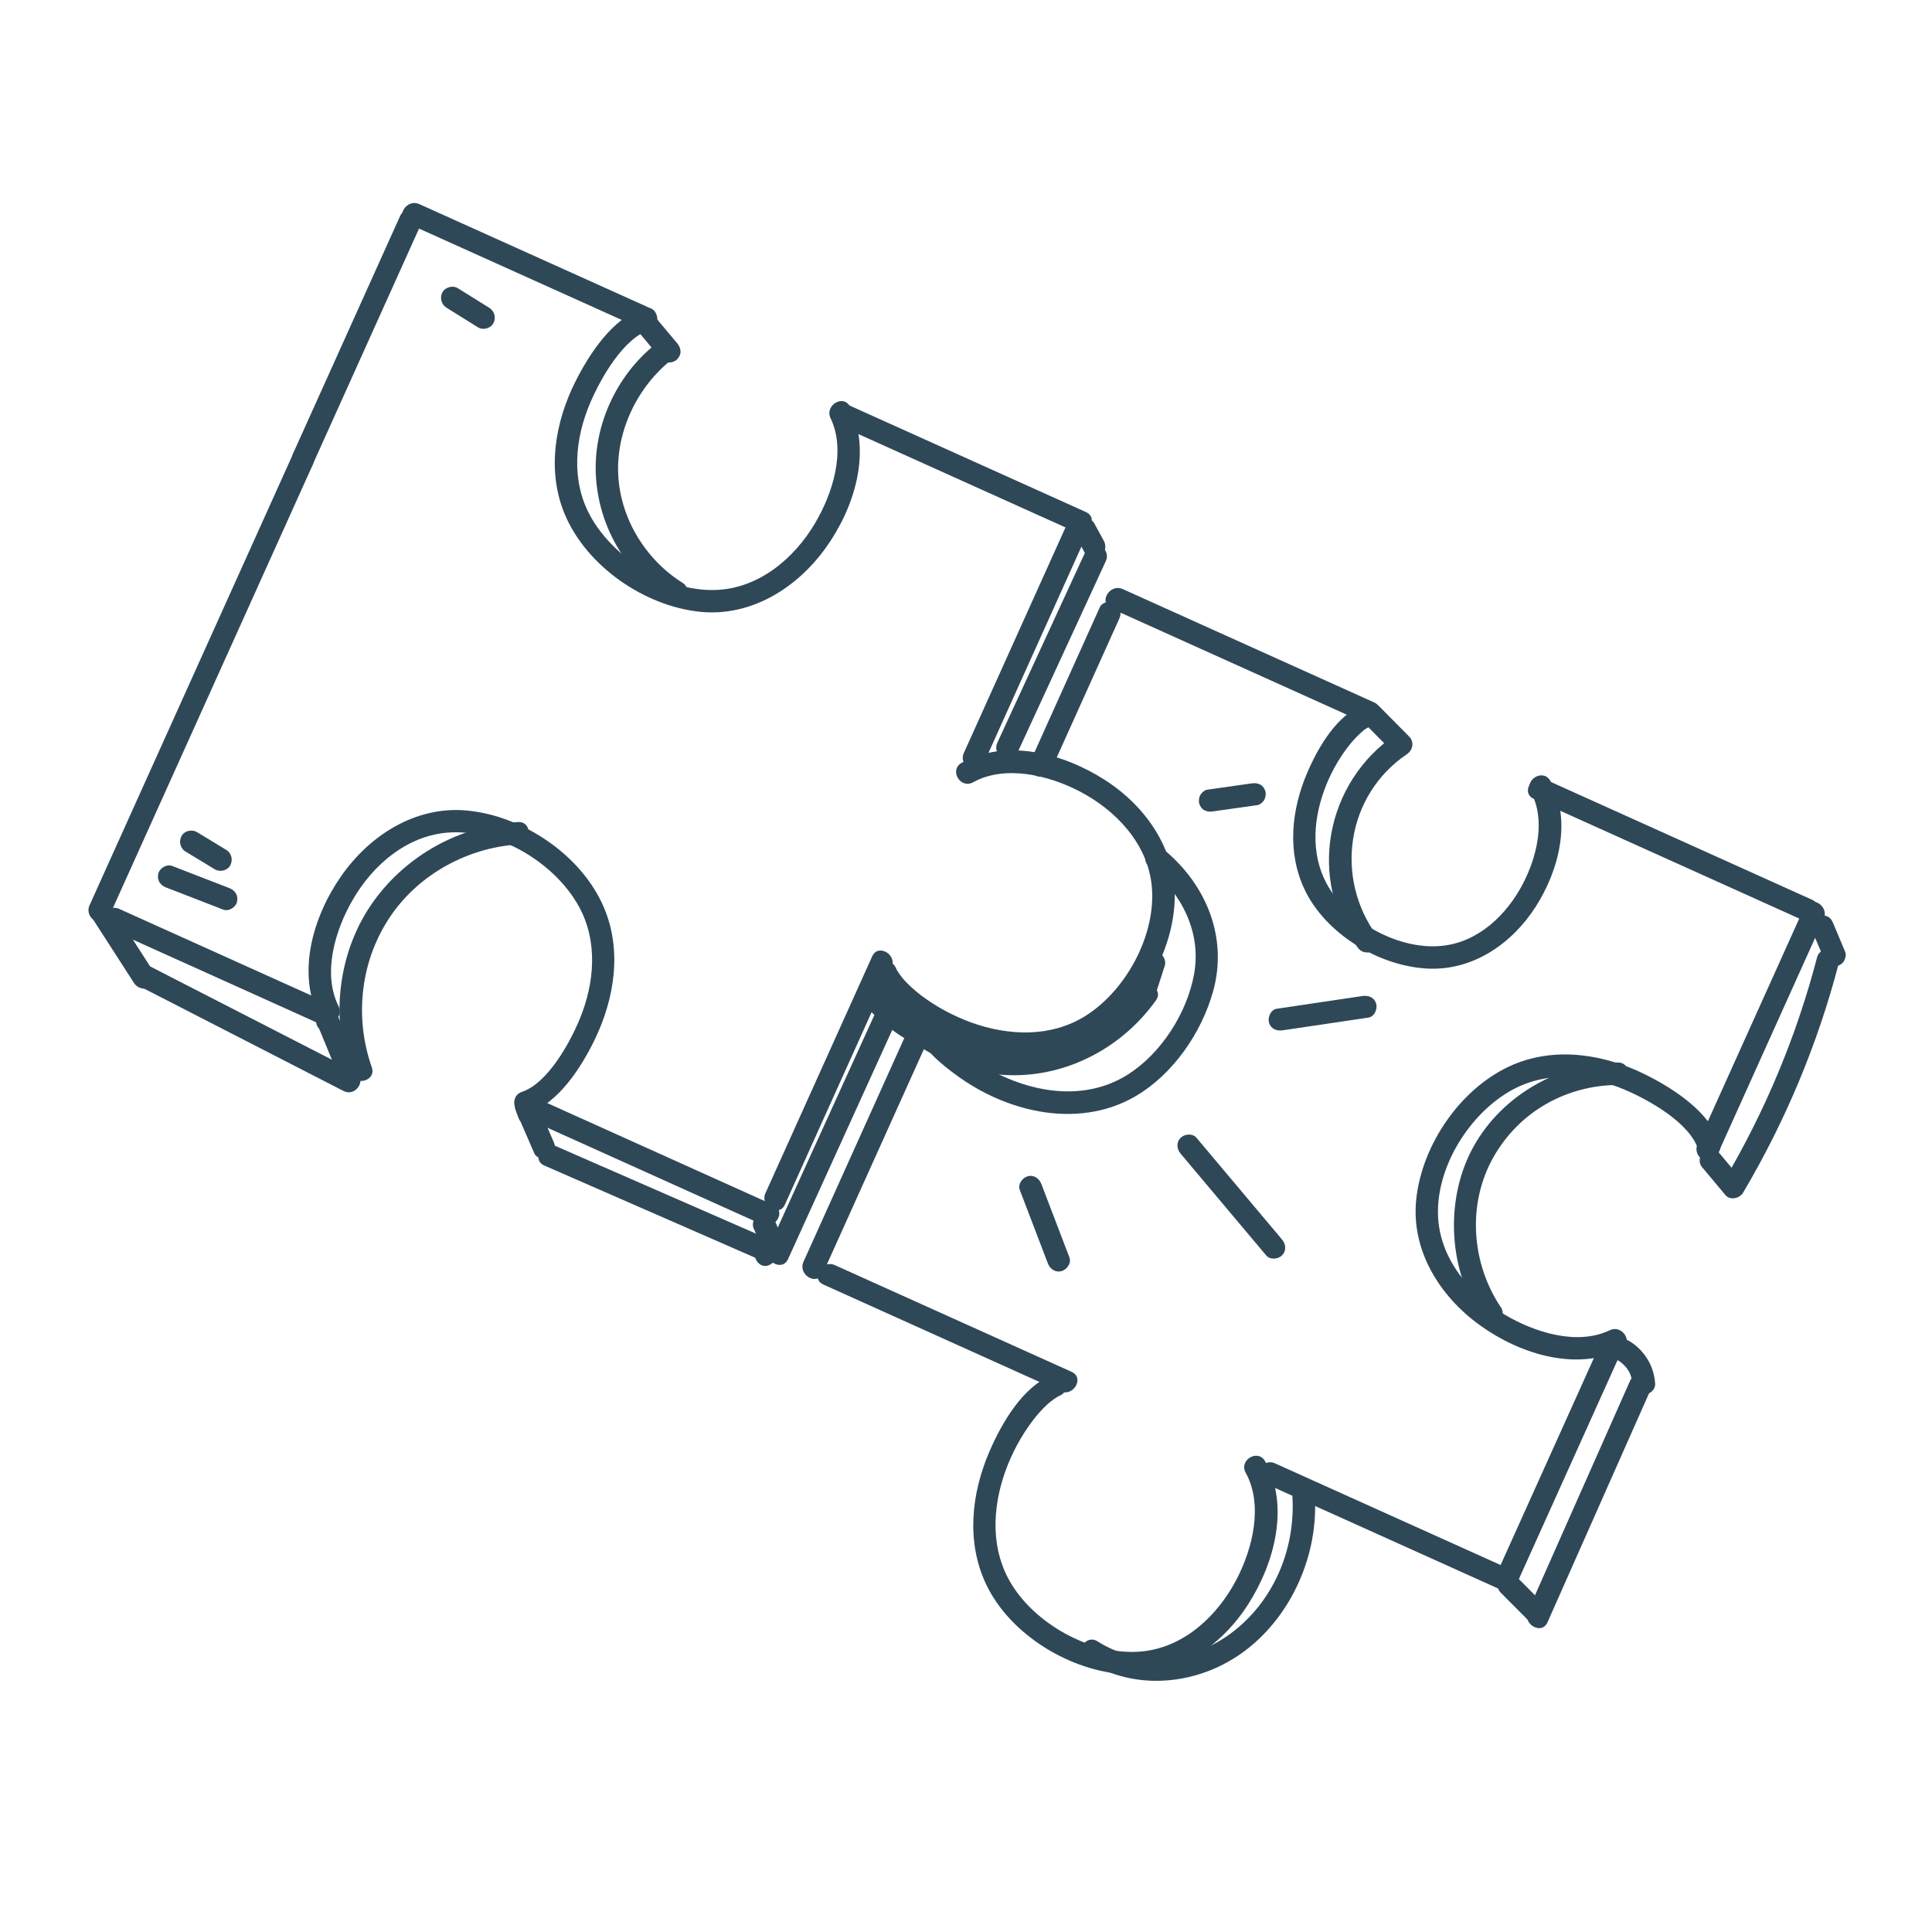
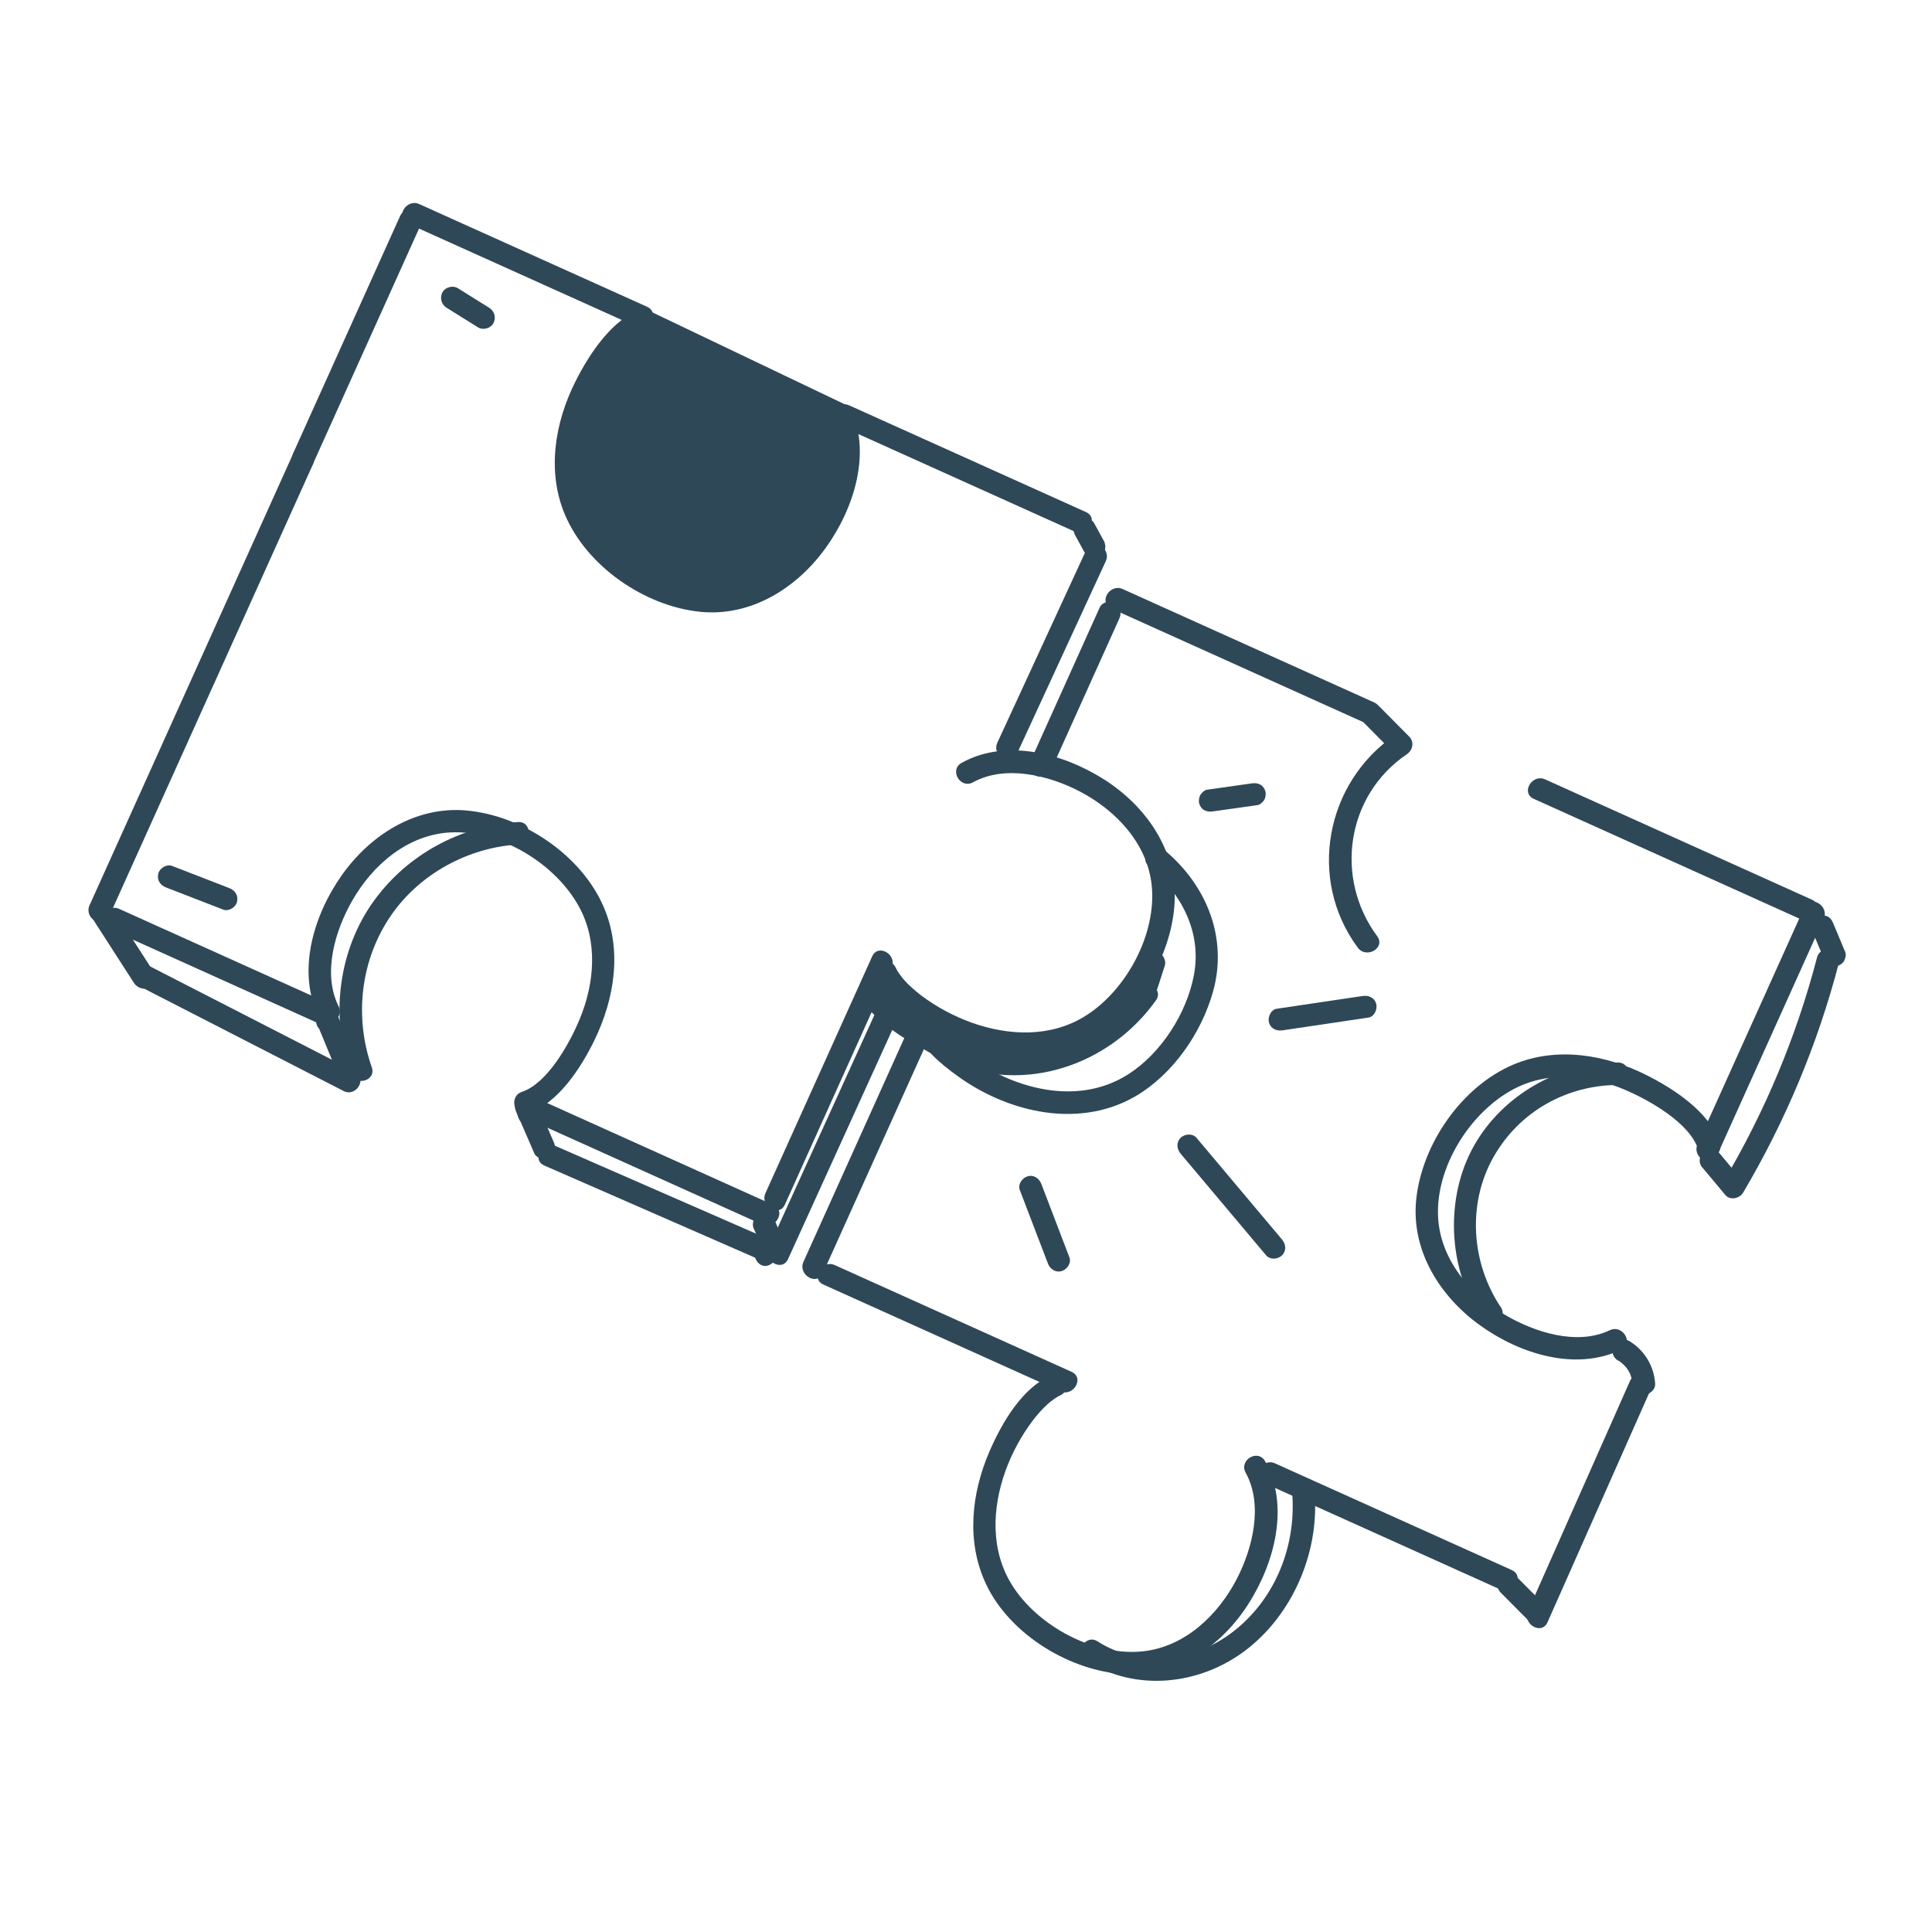
<svg xmlns="http://www.w3.org/2000/svg" id="a" viewBox="0 0 129.03 129.03">
-   <path d="M101.24,105.9c2.38-5.27,4.76-10.55,7.13-15.82.39-.87-.9-1.64-1.3-.76l-7.13,15.82c-.39.87.9,1.64,1.3.76h0Z" style="fill:#2f4858;" />
  <path d="M114.67,77.18c2.38-5.27,4.76-10.55,7.13-15.82.39-.87-.9-1.64-1.3-.76-2.38,5.27-4.76,10.55-7.13,15.82-.39.87.9,1.64,1.3.76h0Z" style="fill:#2f4858;" />
  <path d="M102.43,53.35c5.94,2.68,11.89,5.36,17.83,8.04.87.39,1.64-.9.76-1.3-5.94-2.68-11.89-5.36-17.83-8.04-.87-.39-1.64.9-.76,1.3h0Z" style="fill:#2f4858;" />
  <path d="M84.39,99.03c5.27,2.38,10.55,4.76,15.82,7.13.87.39,1.64-.9.76-1.3-5.27-2.38-10.55-4.76-15.82-7.13-.87-.39-1.64.9-.76,1.3h0Z" style="fill:#2f4858;" />
  <path d="M73.45,40.56c-1.53,3.4-3.06,6.79-4.59,10.19-.17.37-.1.8.27,1.03.32.19.86.1,1.03-.27,1.53-3.4,3.06-6.79,4.59-10.19.17-.37.1-.8-.27-1.03-.32-.19-.86-.1-1.03.27h0Z" style="fill:#2f4858;" />
  <path d="M60.79,68.45l-7.13,15.82c-.39.87.9,1.64,1.3.76,2.38-5.27,4.76-10.55,7.13-15.82.39-.87-.9-1.64-1.3-.76h0Z" style="fill:#2f4858;" />
  <path d="M71.57,91.62c-5.27-2.38-10.55-4.76-15.82-7.13-.87-.39-1.64.9-.76,1.3,5.27,2.38,10.55,4.76,15.82,7.13.87.39,1.64-.9.76-1.3h0Z" style="fill:#2f4858;" />
  <path d="M91.77,46.91c-5.6-2.52-11.19-5.05-16.79-7.57-.87-.39-1.64.9-.76,1.3,5.6,2.52,11.19,5.05,16.79,7.57.87.39,1.64-.9.76-1.3h0Z" style="fill:#2f4858;" />
  <path d="M70.36,91.79c-2.06.79-3.45,3.24-4.28,5.15-1.21,2.81-1.56,6.02-.23,8.85,1.6,3.4,5.69,5.87,9.39,6.03,3.4.15,6.35-1.9,8.13-4.69s2.76-6.59,1.12-9.54c-.47-.84-1.76-.09-1.3.76,1.19,2.15.47,5.05-.59,7.1-1.26,2.43-3.49,4.56-6.32,4.84-3.22.32-6.95-1.68-8.67-4.4-1.47-2.32-1.36-5.14-.46-7.65.43-1.19,1.05-2.34,1.81-3.35.3-.39.63-.77.99-1.1.22-.21.69-.53.8-.57.89-.34.5-1.79-.4-1.45h0Z" style="fill:#2f4858;" />
  <path d="M114.86,76.35c-.66-2.07-3.07-3.63-4.9-4.55-2.73-1.37-5.98-1.92-8.87-.71-3.47,1.46-6.13,5.32-6.51,9.04-.34,3.4,1.58,6.45,4.26,8.38s6.4,3.08,9.43,1.63c.87-.42.11-1.71-.76-1.3-2.19,1.05-5.04.13-7-1.03-2.37-1.39-4.36-3.76-4.47-6.61-.13-3.27,2.11-6.85,4.95-8.41,2.35-1.29,5.15-1.03,7.55,0,1.66.71,4.31,2.22,4.87,3.96.29.92,1.74.52,1.45-.4h0Z" style="fill:#2f4858;" />
  <path d="M61.07,68.61c.46,1.38,1.75,2.44,2.89,3.26,1.59,1.15,3.48,2,5.42,2.35,2.21.4,4.5.14,6.46-1.01,2.51-1.47,4.41-4.24,5.18-7.01.99-3.57-.44-7.07-3.22-9.4-.74-.62-1.8.44-1.06,1.06,2.15,1.8,3.53,4.38,3,7.24-.48,2.57-2.19,5.25-4.41,6.66-3.16,2-7.1,1.1-10.06-.82-.99-.64-2.4-1.7-2.74-2.73-.3-.91-1.75-.52-1.45.4h0Z" style="fill:#2f4858;" />
  <path d="M20.89,31.01c2.38-5.27,4.76-10.55,7.13-15.82.39-.87-.9-1.64-1.3-.76-2.38,5.27-4.76,10.55-7.13,15.82-.39.87.9,1.64,1.3.76h0Z" style="fill:#2f4858;" />
-   <path d="M65.67,51.05c2.38-5.27,4.76-10.55,7.13-15.82.39-.87-.9-1.64-1.3-.76-2.38,5.27-4.76,10.55-7.13,15.82-.39.87.9,1.64,1.3.76h0Z" style="fill:#2f4858;" />
  <path d="M7.2,62c4.62,2.08,9.24,4.17,13.86,6.25.87.39,1.64-.9.76-1.3-4.62-2.08-9.24-4.17-13.86-6.25-.87-.39-1.64.9-.76,1.3h0Z" style="fill:#2f4858;" />
  <path d="M35.08,74.65l15.82,7.13c.87.39,1.64-.9.76-1.3-5.27-2.38-10.55-4.76-15.82-7.13-.87-.39-1.64.9-.76,1.3h0Z" style="fill:#2f4858;" />
  <path d="M58.25,63.87c-2.38,5.27-4.76,10.55-7.13,15.82-.39.87.9,1.64,1.3.76l7.13-15.82c.39-.87-.9-1.64-1.3-.76h0Z" style="fill:#2f4858;" />
  <path d="M19.6,30.25c-4.54,10.07-9.08,20.14-13.62,30.21-.39.87.9,1.64,1.3.76l13.62-30.21c.39-.87-.9-1.64-1.3-.76h0Z" style="fill:#2f4858;" />
  <path d="M58.42,65.08c.79,2.06,3.24,3.45,5.15,4.28,2.81,1.21,6.02,1.56,8.85.23,3.4-1.6,5.87-5.69,6.03-9.39.15-3.4-1.9-6.35-4.69-8.13s-6.59-2.76-9.54-1.12c-.84.47-.09,1.76.76,1.3,2.15-1.19,5.05-.47,7.1.59,2.43,1.26,4.56,3.49,4.84,6.32.32,3.22-1.68,6.95-4.4,8.67-2.32,1.47-5.14,1.36-7.65.46-1.19-.43-2.34-1.05-3.35-1.81-.39-.3-.77-.63-1.1-.99-.21-.22-.53-.69-.57-.8-.34-.89-1.79-.5-1.45.4h0Z" style="fill:#2f4858;" />
-   <path d="M42.98,20.58c-2.07.66-3.63,3.07-4.55,4.9-1.37,2.73-1.92,5.98-.71,8.87,1.46,3.47,5.32,6.13,9.04,6.51,3.4.34,6.45-1.58,8.38-4.26s3.08-6.4,1.63-9.43c-.42-.87-1.71-.11-1.3.76,1.05,2.19.13,5.04-1.03,7-1.39,2.37-3.76,4.36-6.61,4.47-3.27.13-6.85-2.11-8.41-4.95-1.29-2.35-1.03-5.15,0-7.55.71-1.66,2.22-4.31,3.96-4.87.92-.29.52-1.74-.4-1.45h0Z" style="fill:#2f4858;" />
+   <path d="M42.98,20.58c-2.07.66-3.63,3.07-4.55,4.9-1.37,2.73-1.92,5.98-.71,8.87,1.46,3.47,5.32,6.13,9.04,6.51,3.4.34,6.45-1.58,8.38-4.26s3.08-6.4,1.63-9.43h0Z" style="fill:#2f4858;" />
  <path d="M35.24,74.37c2.06-.69,3.58-3.09,4.47-4.92,1.33-2.75,1.85-5.97.62-8.85-1.49-3.5-5.43-6.13-9.17-6.47-3.41-.31-6.46,1.65-8.36,4.36s-2.99,6.46-1.49,9.47c.43.86,1.73.1,1.3-.76-1.09-2.19-.23-5.05.91-7.04,1.38-2.43,3.77-4.47,6.67-4.57,3.27-.12,6.89,2.09,8.46,4.93,1.3,2.34,1.06,5.13.07,7.53-.68,1.65-2.16,4.3-3.86,4.87-.91.3-.52,1.75.4,1.45h0Z" style="fill:#2f4858;" />
  <path d="M27.24,14.93c5.07,2.29,10.14,4.57,15.22,6.86.87.39,1.64-.9.76-1.3-5.07-2.29-10.14-4.57-15.22-6.86-.87-.39-1.64.9-.76,1.3h0Z" style="fill:#2f4858;" />
  <path d="M55.95,28.37c5.27,2.38,10.55,4.76,15.82,7.13.87.39,1.64-.9.76-1.3-5.27-2.38-10.55-4.76-15.82-7.13-.87-.39-1.64.9-.76,1.3h0Z" style="fill:#2f4858;" />
-   <path d="M91.11,47.04c-1.82.7-3.06,2.84-3.79,4.53-1.07,2.48-1.38,5.31-.2,7.82,1.41,2.99,5.01,5.16,8.27,5.3,3,.13,5.6-1.68,7.17-4.13s2.42-5.81.98-8.41c-.47-.84-1.76-.09-1.3.76,1.02,1.84.39,4.34-.52,6.09-1.08,2.09-2.99,3.93-5.43,4.17-2.78.28-6-1.45-7.47-3.78-1.27-2-1.17-4.43-.39-6.59.37-1.03.91-2.02,1.57-2.89.25-.33.54-.65.85-.94.16-.14.23-.21.37-.3.07-.05.43-.23.29-.17.89-.34.5-1.79-.4-1.45h0Z" style="fill:#2f4858;" />
  <path d="M6.29,61.52l2.66,4.13c.21.33.68.5,1.03.27.33-.21.5-.67.27-1.03l-2.66-4.13c-.21-.33-.68-.5-1.03-.27-.33.21-.5.67-.27,1.03h0Z" style="fill:#2f4858;" />
  <path d="M9.32,65.87c4.54,2.33,9.08,4.66,13.62,6.99.86.44,1.62-.85.76-1.3-4.54-2.33-9.08-4.66-13.62-6.99-.86-.44-1.62.85-.76,1.3h0Z" style="fill:#2f4858;" />
  <path d="M22.59,68l-.07-.29-1.45.4c.49,1.19.98,2.38,1.47,3.57.08.19.16.34.34.45.16.09.4.13.58.08.35-.11.68-.53.52-.92-.49-1.19-.98-2.38-1.47-3.57-.08-.19-.16-.34-.34-.45-.16-.09-.4-.13-.58-.08-.39.13-.63.52-.52.92l.07.29c.1.38.54.65.92.52s.63-.52.52-.92h0Z" style="fill:#2f4858;" />
  <path d="M24.83,71.28c-1.19-3.39-.75-7.21,1.31-10.18,1.91-2.75,5.13-4.49,8.45-4.7.96-.06.97-1.56,0-1.5-3.81.24-7.36,2.15-9.61,5.25-2.38,3.28-2.93,7.73-1.6,11.53.32.9,1.77.52,1.45-.4h0Z" style="fill:#2f4858;" />
  <path d="M42.72,22.26l1.45,1.73c.12.14.36.22.53.22.18,0,.4-.08.53-.22s.23-.33.22-.53-.09-.37-.22-.53l-1.45-1.73c-.12-.14-.36-.22-.53-.22-.18,0-.4.08-.53.22s-.23.33-.22.53.09.37.22.53h0Z" style="fill:#2f4858;" />
  <path d="M43.85,22.93c-2.71,2.12-4.3,5.61-4.04,9.05s2.16,6.46,5.01,8.24c.82.51,1.57-.78.76-1.3-2.46-1.54-4.14-4.28-4.29-7.19s1.25-5.9,3.62-7.75c.76-.59-.31-1.65-1.06-1.06h0Z" style="fill:#2f4858;" />
  <path d="M36.07,74.25l-.19-.51-1.37.58c.39.91.79,1.81,1.18,2.72.07.16.29.3.45.34.18.05.42.03.58-.08s.3-.26.34-.45c.05-.21,0-.38-.08-.58-.39-.91-.79-1.81-1.18-2.72-.07-.15-.29-.31-.45-.34-.17-.04-.33-.03-.49.04-.32.13-.56.53-.43.88l.19.51c.07.19.17.34.34.45.16.09.4.13.58.08.36-.12.67-.53.52-.92h0Z" style="fill:#2f4858;" />
  <path d="M36.35,77.84l14.64,6.4v-1.3c-.09.06-.17.12-.26.18-.79.54-.04,1.84.76,1.3.09-.06.17-.12.26-.18.41-.28.56-1.05,0-1.3l-14.64-6.4c-.88-.38-1.64.91-.76,1.3h0Z" style="fill:#2f4858;" />
  <path d="M50.38,82.14l.74,1.7c.07.16.29.3.45.34.18.05.42.03.58-.08s.3-.26.34-.45l.03-.2c0-.14-.03-.26-.1-.38l-.74-1.7c-.07-.16-.29-.3-.45-.34-.18-.05-.42-.03-.58.08s-.3.26-.34.45l-.03.2c0,.14.03.26.1.38h0Z" style="fill:#2f4858;" />
  <path d="M52.63,84.09l7.73-17c.4-.87-.9-1.64-1.3-.76l-7.73,17c-.4.87.9,1.64,1.3.76h0Z" style="fill:#2f4858;" />
  <path d="M67.91,50.36c1.98-4.29,3.96-8.58,5.94-12.88.4-.87-.89-1.63-1.3-.76-1.98,4.29-3.96,8.58-5.94,12.88-.4.87.89,1.63,1.3.76h0Z" style="fill:#2f4858;" />
  <path d="M71.79,35.72l.64,1.17c.09.16.27.3.45.34s.42.03.58-.08.3-.26.34-.45.02-.4-.08-.58l-.64-1.17c-.09-.16-.27-.3-.45-.34s-.42-.03-.58.08-.3.26-.34.45-.02.4.08.58h0Z" style="fill:#2f4858;" />
  <path d="M57.84,67.22c4.8,5.17,12.96,5.38,18.07.54.7-.67-.36-1.73-1.06-1.06-4.54,4.3-11.71,4.03-15.95-.54-.66-.71-1.72.35-1.06,1.06h0Z" style="fill:#2f4858;" />
  <path d="M58.3,66.93c2.2,3,5.73,4.9,9.48,4.88s7.26-1.97,9.42-5c.56-.79-.74-1.54-1.3-.76-1.85,2.59-4.94,4.24-8.13,4.26s-6.3-1.57-8.19-4.14c-.57-.77-1.87-.02-1.3.76h0Z" style="fill:#2f4858;" />
  <path d="M77.07,66.73l.72-2.23c.12-.37-.14-.84-.52-.92-.41-.09-.79.12-.92.52l-.72,2.23c-.12.37.14.84.52.92.41.09.79-.12.92-.52h0Z" style="fill:#2f4858;" />
  <path d="M100.23,87.3c-1.97-2.94-2.25-6.89-.5-10s4.94-4.82,8.31-4.84c.96,0,.97-1.51,0-1.5-3.89.02-7.69,2.16-9.61,5.58s-1.76,8.14.5,11.51c.53.8,1.83.05,1.3-.76h0Z" style="fill:#2f4858;" />
  <path d="M91.09,48.27l1.96,1.98.15-1.18c-4.67,3.16-5.91,9.64-2.52,14.22.57.77,1.87.02,1.3-.76-2.88-3.89-2.07-9.42,1.98-12.16.4-.27.51-.82.15-1.18l-1.96-1.98c-.68-.69-1.74.37-1.06,1.06h0Z" style="fill:#2f4858;" />
  <path d="M11.09,59.27l3.82,1.48c.37.14.84-.16.92-.52.1-.43-.13-.77-.52-.92l-3.82-1.48c-.37-.14-.84.16-.92.52-.1.43.13.77.52.92h0Z" style="fill:#2f4858;" />
-   <path d="M12.39,56.87l1.96,1.19c.34.2.84.09,1.03-.27s.09-.81-.27-1.03l-1.96-1.19c-.34-.2-.84-.09-1.03.27s-.09.81.27,1.03h0Z" style="fill:#2f4858;" />
  <path d="M29.82,20.55l2.1,1.31c.33.21.84.08,1.03-.27s.09-.8-.27-1.03l-2.1-1.31c-.33-.21-.84-.08-1.03.27s-.09.8.27,1.03h0Z" style="fill:#2f4858;" />
  <path d="M68.11,79.48l1.87,4.89c.14.38.51.64.92.52.36-.1.67-.54.52-.92l-1.87-4.89c-.14-.38-.51-.64-.92-.52-.36.1-.67.54-.52.92h0Z" style="fill:#2f4858;" />
  <path d="M78.85,77.05l5.71,6.79c.26.31.79.27,1.06,0,.31-.31.26-.75,0-1.06-1.9-2.26-3.81-4.53-5.71-6.79-.26-.31-.79-.27-1.06,0-.31.31-.26.75,0,1.06h0Z" style="fill:#2f4858;" />
  <path d="M81.01,54.19l2.97-.42c.17-.02.36-.2.45-.34.09-.16.13-.4.08-.58s-.17-.36-.34-.45c-.19-.1-.37-.11-.58-.08l-2.97.42c-.17.02-.36.2-.45.34-.09.16-.13.4-.08.58s.17.36.34.45c.19.1.37.11.58.08h0Z" style="fill:#2f4858;" />
  <path d="M85.67,68.81c1.91-.28,3.81-.57,5.72-.85.4-.06.62-.57.52-.92-.12-.43-.52-.58-.92-.52-1.91.28-3.81.57-5.72.85-.4.06-.62.57-.52.92.12.43.52.58.92.52h0Z" style="fill:#2f4858;" />
  <path d="M100.23,106.37l1.98,1.99c.28.28.79.3,1.06,0s.3-.76,0-1.06l-1.98-1.99c-.28-.28-.79-.3-1.06,0s-.3.76,0,1.06h0Z" style="fill:#2f4858;" />
  <path d="M103.35,108.35c2.27-5.12,4.54-10.24,6.81-15.36.39-.87-.9-1.64-1.3-.76-2.27,5.12-4.54,10.24-6.81,15.36-.39.87.9,1.64,1.3.76h0Z" style="fill:#2f4858;" />
  <path d="M108.07,90.86c.1.06.19.12.27.19l-.15-.12c.19.15.36.32.51.51l-.12-.15c.15.19.27.4.36.63l-.08-.18c.09.23.16.46.19.7l-.03-.2c0,.05.01.11.02.16.02.2.07.38.22.53.13.13.34.23.53.22.38-.02.78-.33.75-.75-.04-.58-.21-1.14-.52-1.64s-.72-.91-1.21-1.2c-.34-.2-.84-.09-1.03.27s-.09.81.27,1.03h0Z" style="fill:#2f4858;" />
  <path d="M113.7,77.98l1.53,1.83c.32.38.95.23,1.18-.15,2.83-4.78,4.99-9.94,6.39-15.31.24-.93-1.2-1.33-1.45-.4-1.37,5.26-3.47,10.28-6.24,14.96l1.18-.15-1.53-1.83c-.62-.74-1.68.33-1.06,1.06h0Z" style="fill:#2f4858;" />
  <path d="M120.99,62.07l.8,1.91c.08.19.16.34.34.45.16.09.4.13.58.08s.36-.17.45-.34.15-.4.08-.58l-.8-1.91c-.08-.19-.16-.34-.34-.45-.16-.09-.4-.13-.58-.08s-.36.17-.45.34-.15.4-.08.58h0Z" style="fill:#2f4858;" />
  <path d="M72.55,110.92c3.32,2.1,7.6,1.62,10.66-.72s4.86-6.38,4.6-10.34c-.06-.96-1.56-.97-1.5,0,.23,3.42-1.13,6.86-3.84,9.02s-6.29,2.56-9.17.74c-.82-.52-1.57.78-.76,1.3h0Z" style="fill:#2f4858;" />
</svg>